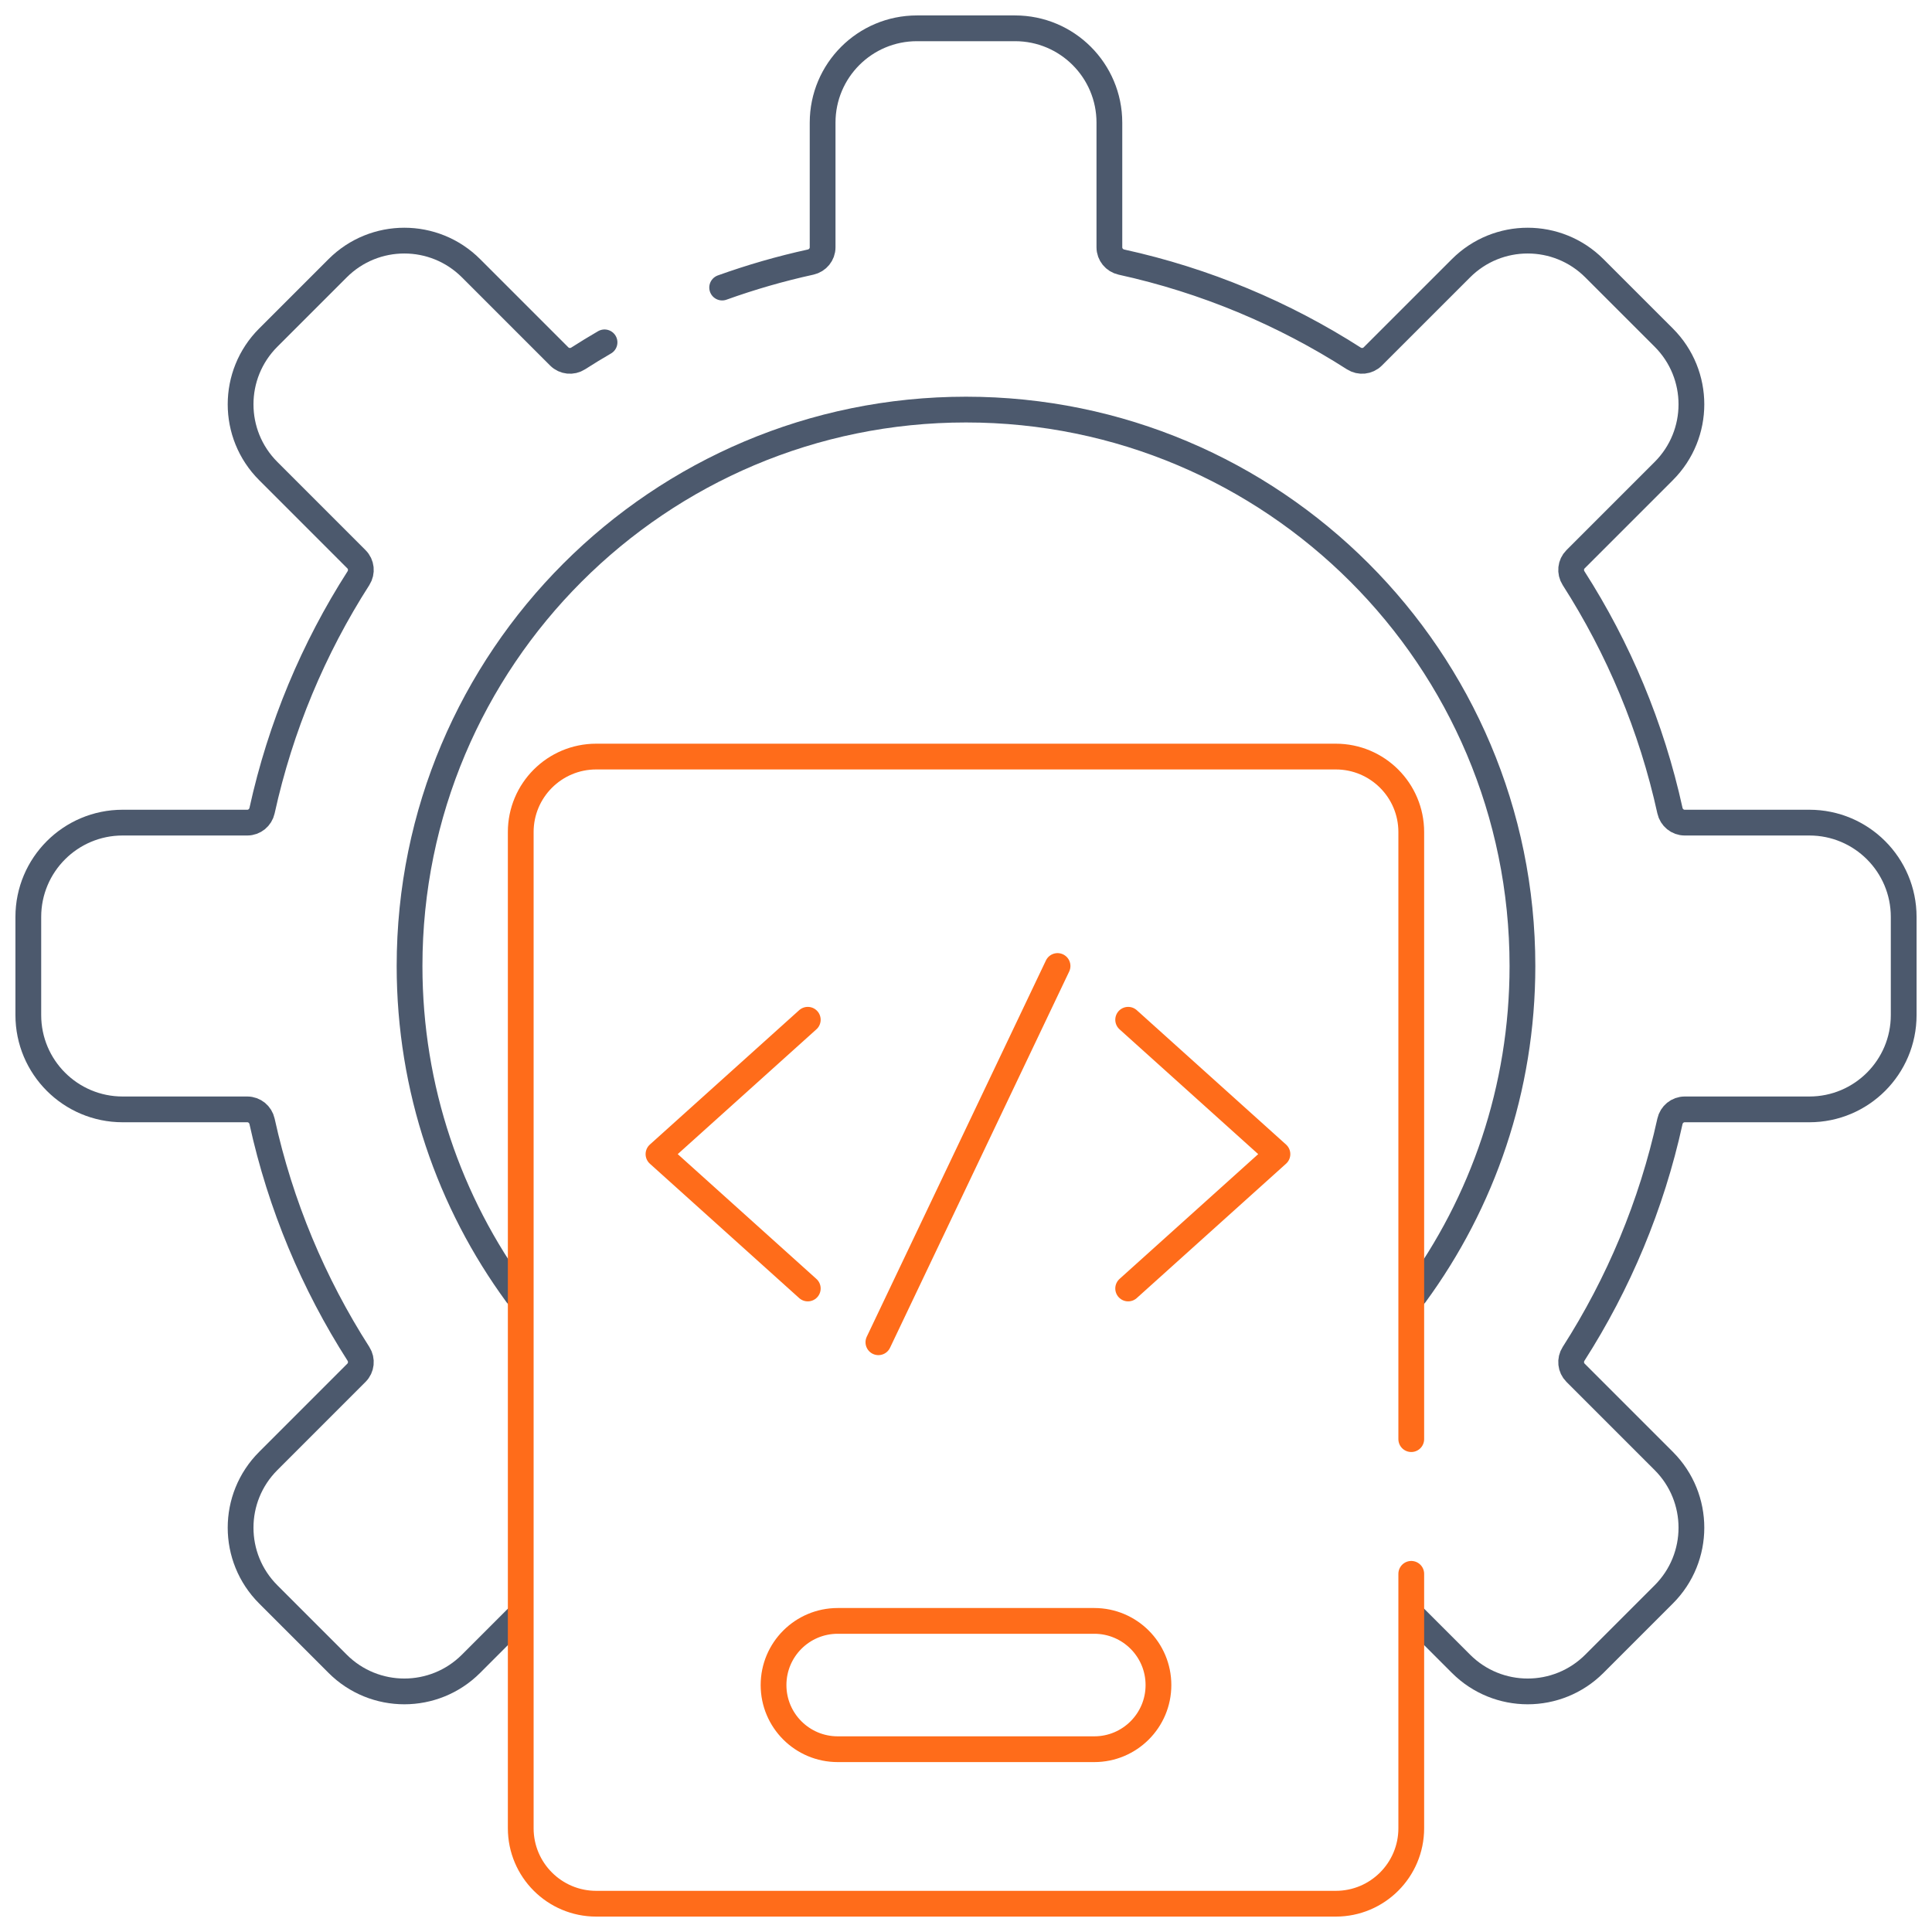
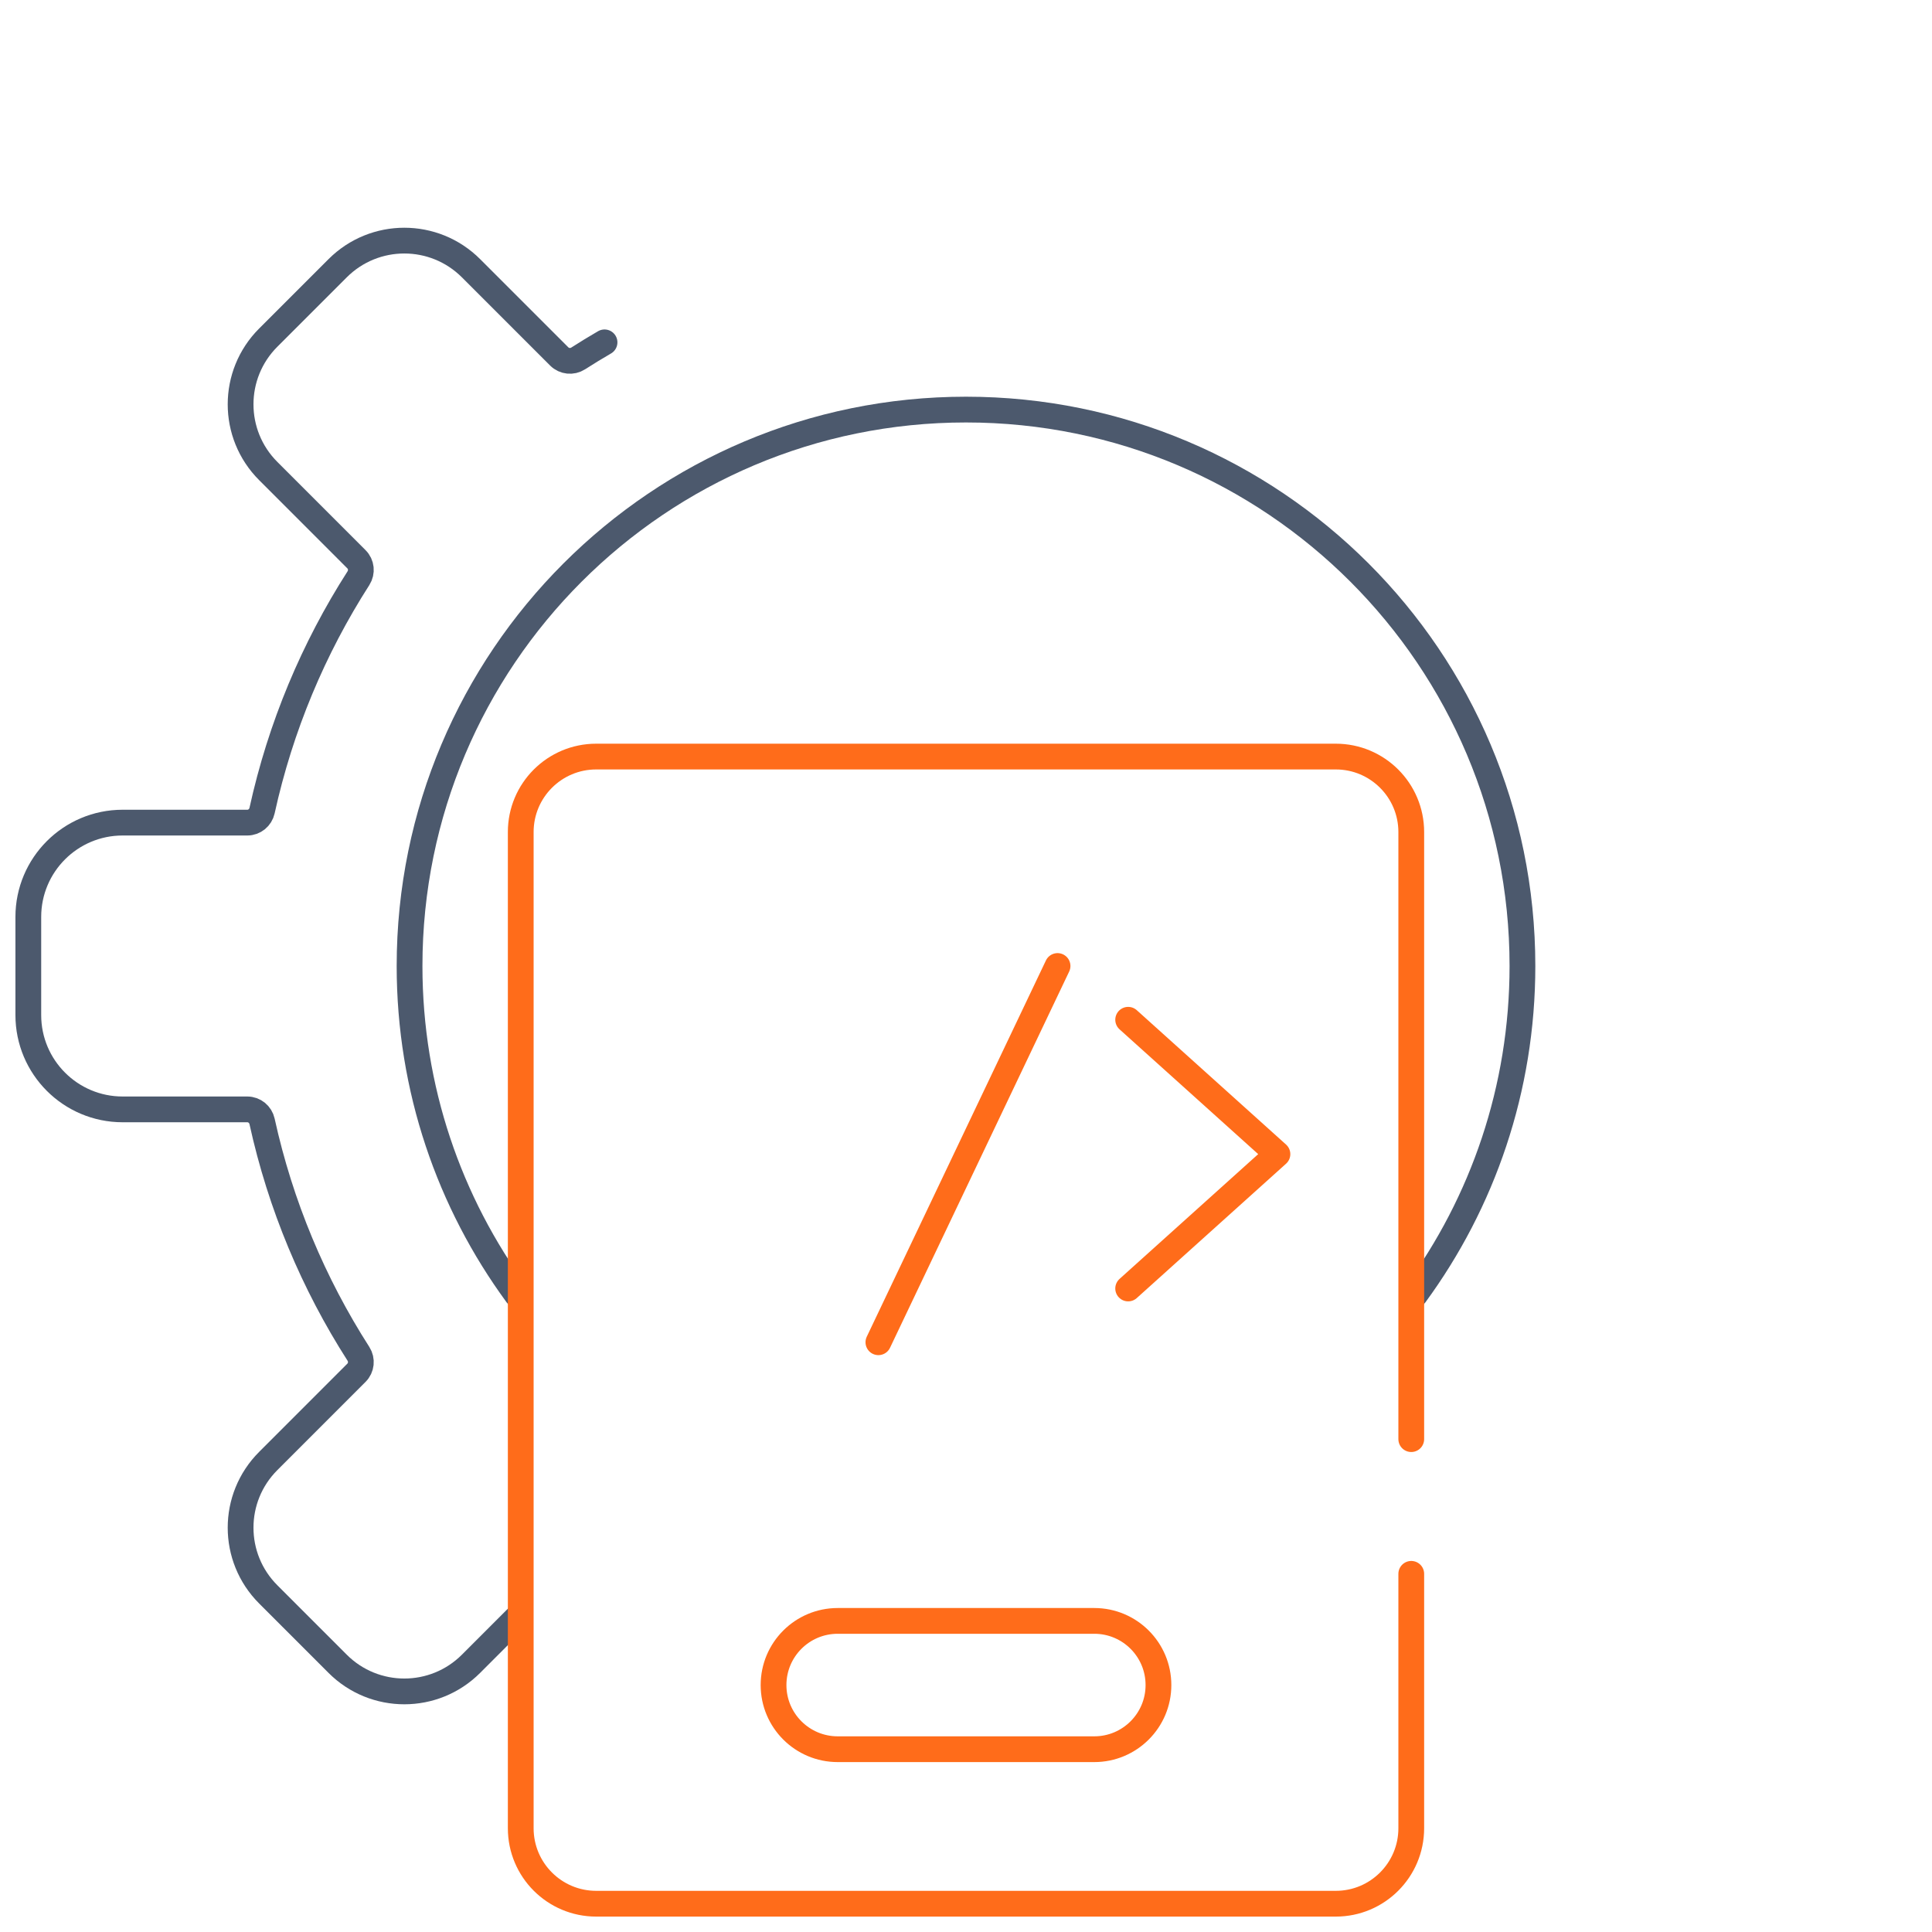
<svg xmlns="http://www.w3.org/2000/svg" width="75" height="75" viewBox="0 0 75 75" fill="none">
  <g clip-path="url(#clip0_11511_3826)">
    <mask id="mask0_11511_3826" style="mask-type:luminance" maskUnits="userSpaceOnUse" x="0" y="0" width="75" height="75">
      <path d="M0 7.62939e-06H75V75H0V7.62939e-06Z" fill="white" />
    </mask>
    <g mask="url(#mask0_11511_3826)">
      <path d="M23.468 13.29C23.122 13.491 22.78 13.699 22.444 13.915C22.21 14.064 21.905 14.033 21.71 13.838L18.286 10.414C16.855 8.983 14.537 8.983 13.106 10.414L10.414 13.106C8.982 14.537 8.982 16.855 10.414 18.286L13.838 21.711C14.033 21.905 14.064 22.21 13.915 22.445C12.171 25.166 10.888 28.212 10.173 31.469C10.113 31.739 9.877 31.934 9.601 31.934H4.761C2.738 31.934 1.099 33.573 1.099 35.596V39.404C1.099 41.427 2.738 43.066 4.761 43.066H9.601C9.877 43.066 10.113 43.261 10.173 43.531C10.888 46.789 12.171 49.834 13.915 52.556C14.064 52.79 14.033 53.095 13.838 53.29L10.414 56.715C8.982 58.146 8.982 60.463 10.414 61.894L13.106 64.587C14.537 66.018 16.855 66.018 18.286 64.587L20.068 62.804" stroke="#4C596D" stroke-miterlimit="10" stroke-linecap="round" stroke-linejoin="round" />
-       <path d="M54.932 62.804L56.715 64.587C58.146 66.018 60.463 66.018 61.894 64.587L64.587 61.894C66.018 60.463 66.018 58.146 64.587 56.715L61.162 53.29C60.967 53.095 60.936 52.79 61.086 52.556C62.829 49.834 64.112 46.789 64.827 43.531C64.887 43.261 65.123 43.066 65.4 43.066H70.239C72.262 43.066 73.901 41.427 73.901 39.404V35.596C73.901 33.573 72.262 31.934 70.239 31.934H65.4C65.123 31.934 64.887 31.739 64.827 31.469C64.112 28.212 62.829 25.166 61.086 22.445C60.936 22.21 60.967 21.905 61.162 21.711L64.587 18.286C66.018 16.855 66.018 14.537 64.587 13.106L61.894 10.414C60.463 8.983 58.146 8.983 56.715 10.414L53.29 13.838C53.095 14.033 52.79 14.064 52.556 13.915C49.834 12.171 46.789 10.888 43.531 10.174C43.261 10.113 43.066 9.878 43.066 9.601V4.761C43.066 2.738 41.427 1.099 39.404 1.099H35.596C33.573 1.099 31.934 2.738 31.934 4.761V9.601C31.934 9.878 31.739 10.113 31.469 10.174C30.295 10.431 29.148 10.763 28.034 11.163" stroke="#4C596D" stroke-miterlimit="10" stroke-linecap="round" stroke-linejoin="round" />
      <path d="M54.932 50.259C57.554 46.683 59.101 42.273 59.101 37.5C59.101 25.571 49.43 15.9 37.5 15.9C25.57 15.9 15.899 25.571 15.899 37.5C15.899 42.273 17.446 46.683 20.068 50.259" stroke="#4C596D" stroke-miterlimit="10" stroke-linecap="round" stroke-linejoin="round" />
      <path d="M54.785 61.096V70.972C54.785 72.59 53.474 73.902 51.855 73.902H23.145C21.526 73.902 20.215 72.59 20.215 70.972V32.3C20.215 30.682 21.526 29.37 23.145 29.37H51.855C53.474 29.37 54.785 30.682 54.785 32.3V55.867" stroke="#FF6C1A" stroke-miterlimit="10" stroke-linecap="round" stroke-linejoin="round" />
      <path d="M42.48 67.904H32.52C31.144 67.904 30.029 66.789 30.029 65.414C30.029 64.038 31.144 62.923 32.52 62.923H42.48C43.856 62.923 44.971 64.038 44.971 65.414C44.971 66.789 43.856 67.904 42.48 67.904Z" stroke="#FF6C1A" stroke-miterlimit="10" stroke-linecap="round" stroke-linejoin="round" />
-       <path d="M31.358 39.587L25.562 44.803L31.358 50.019" stroke="#FF6C1A" stroke-miterlimit="10" stroke-linecap="round" stroke-linejoin="round" />
      <path d="M43.795 39.587L49.59 44.803L43.795 50.019" stroke="#FF6C1A" stroke-miterlimit="10" stroke-linecap="round" stroke-linejoin="round" />
      <path d="M34.099 52.106L41.054 37.5" stroke="#FF6C1A" stroke-miterlimit="10" stroke-linecap="round" stroke-linejoin="round" />
    </g>
  </g>
  <defs>
    <clipPath id="clip0_11511_3826">
      <rect width="75" height="75" fill="white" />
    </clipPath>
  </defs>
</svg>